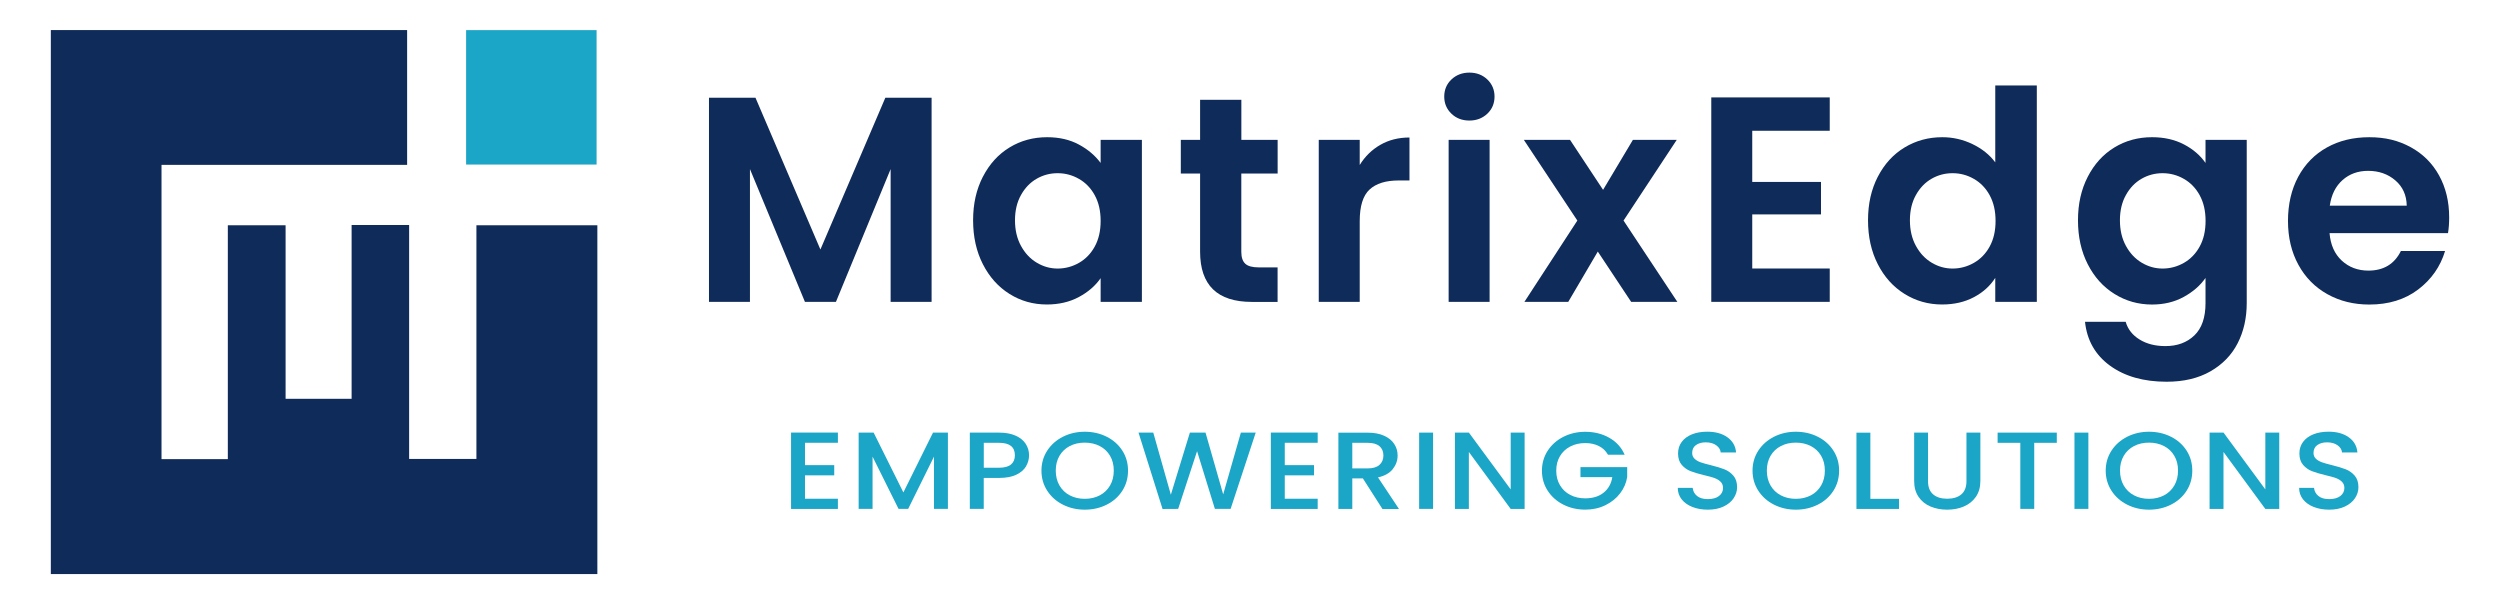
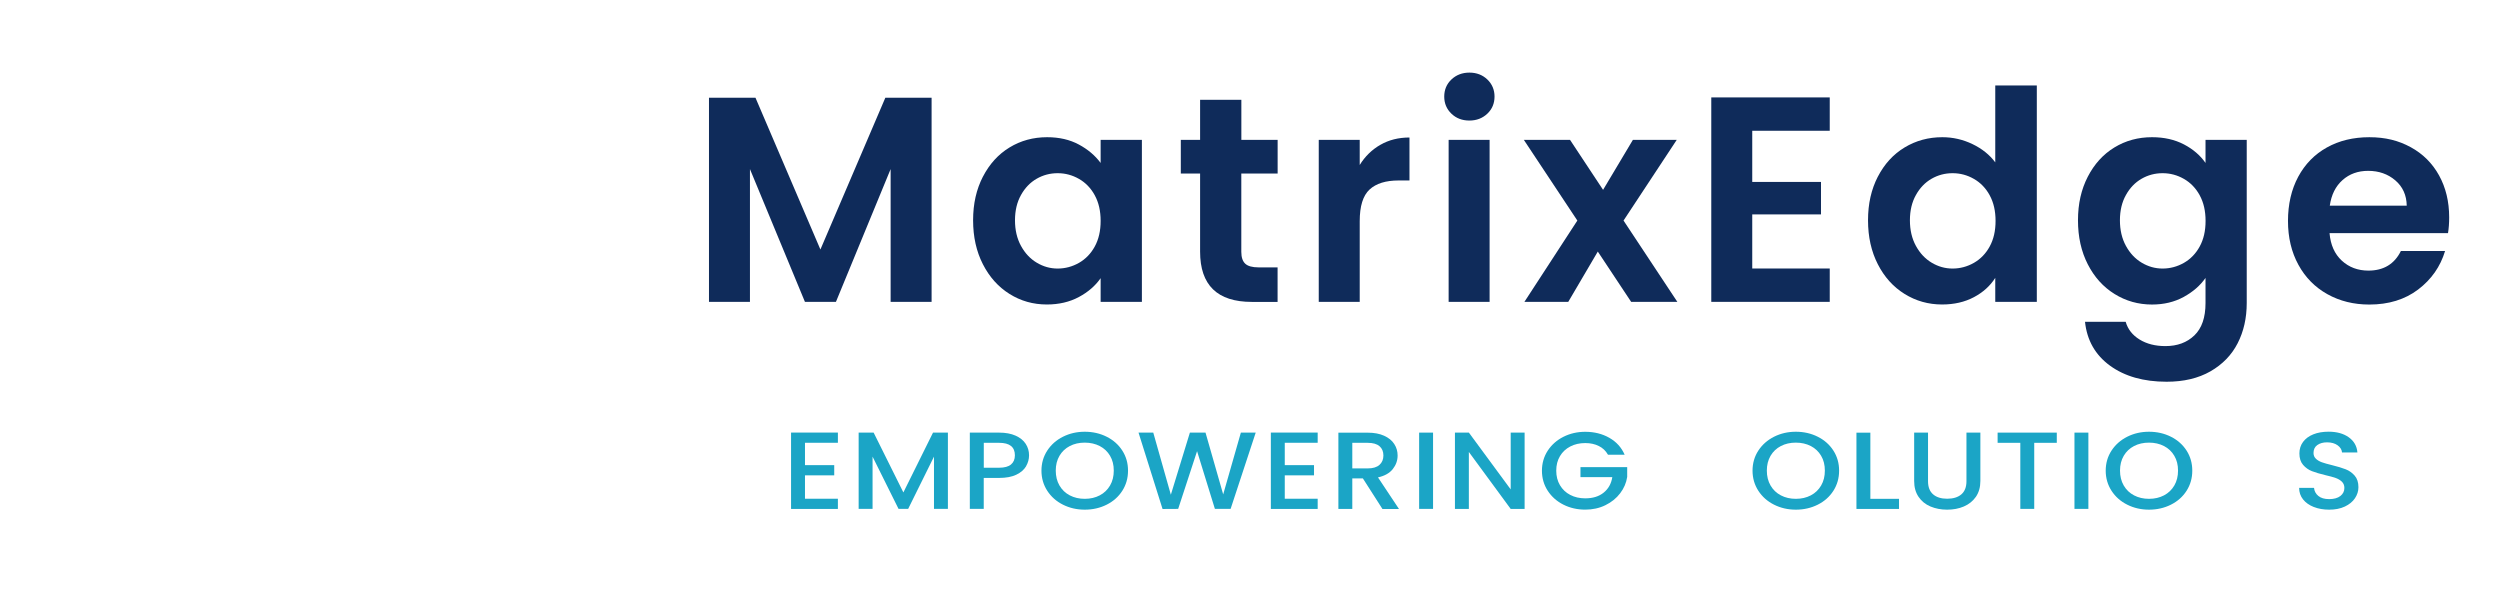
<svg xmlns="http://www.w3.org/2000/svg" id="Layer_1" data-name="Layer 1" version="1.1" viewBox="0 0 512 122.94">
  <defs>
    <style>
      .cls-1 {
        fill: #1ba5c6;
      }

      .cls-1, .cls-2 {
        stroke-width: 0px;
      }

      .cls-2 {
        fill: #0f2b5a;
      }
    </style>
  </defs>
  <g>
-     <path class="cls-2" d="M97.57,93.99v-47.86h24.77v71.44H10.41V6.16h72.97v27.6h-50.3v60.27h13.58v-47.89h11.83v35.54h13.52v-35.6h11.78v47.91h13.78Z" />
-     <path class="cls-1" d="M122.18,33.7h-26.72V6.17h26.72v27.53Z" />
-   </g>
+     </g>
  <g>
    <path class="cls-2" d="M190.79,20.01v41.81h-8.39v-27.19l-11.2,27.19h-6.35l-11.26-27.19v27.19h-8.39V20.01h9.52l13.3,31.09,13.3-31.09h9.46Z" />
    <path class="cls-2" d="M201.3,36.19c1.34-2.59,3.15-4.59,5.45-5.99,2.3-1.4,4.86-2.1,7.7-2.1,2.48,0,4.64.5,6.5,1.5,1.86,1,3.34,2.26,4.46,3.77v-4.73h8.45v33.18h-8.45v-4.85c-1.08,1.56-2.57,2.85-4.46,3.86-1.9,1.02-4.08,1.53-6.56,1.53-2.8,0-5.34-.72-7.64-2.16-2.3-1.44-4.11-3.46-5.45-6.08-1.34-2.61-2.01-5.62-2.01-9.01s.67-6.33,2.01-8.93ZM224.21,39.99c-.8-1.46-1.88-2.58-3.23-3.35-1.36-.78-2.82-1.17-4.37-1.17s-2.99.38-4.31,1.14c-1.32.76-2.39,1.87-3.2,3.33-.82,1.46-1.23,3.18-1.23,5.18s.41,3.74,1.23,5.24c.82,1.5,1.9,2.65,3.23,3.44,1.34.8,2.76,1.2,4.28,1.2s3.01-.39,4.37-1.17c1.36-.78,2.44-1.9,3.23-3.35.8-1.46,1.2-3.2,1.2-5.24s-.4-3.78-1.2-5.24Z" />
    <path class="cls-2" d="M254.22,35.53v16.05c0,1.12.27,1.93.81,2.43.54.5,1.45.75,2.73.75h3.89v7.07h-5.27c-7.07,0-10.6-3.43-10.6-10.3v-15.99h-3.95v-6.89h3.95v-8.21h8.45v8.21h7.43v6.89h-7.43Z" />
    <path class="cls-2" d="M282.7,29.66c1.74-1,3.72-1.5,5.96-1.5v8.8h-2.22c-2.64,0-4.62.62-5.96,1.86-1.34,1.24-2.01,3.4-2.01,6.47v16.53h-8.39V28.64h8.39v5.15c1.08-1.76,2.49-3.13,4.22-4.13Z" />
    <path class="cls-2" d="M297.25,23.28c-.98-.94-1.47-2.11-1.47-3.5s.49-2.57,1.47-3.5,2.21-1.41,3.68-1.41,2.7.47,3.68,1.41,1.47,2.11,1.47,3.5-.49,2.57-1.47,3.5-2.21,1.41-3.68,1.41-2.71-.47-3.68-1.41ZM305.07,28.64v33.18h-8.39V28.64h8.39Z" />
    <path class="cls-2" d="M334.06,61.82l-6.83-10.3-6.05,10.3h-8.98l10.84-16.65-10.96-16.53h9.46l6.77,10.24,6.11-10.24h8.98l-10.9,16.53,11.02,16.65h-9.46Z" />
    <path class="cls-2" d="M358.86,26.78v10.48h14.08v6.65h-14.08v11.08h15.87v6.83h-24.26V19.95h24.26v6.83h-15.87Z" />
    <path class="cls-2" d="M384.58,36.19c1.34-2.59,3.16-4.59,5.48-5.99s4.89-2.1,7.73-2.1c2.16,0,4.21.47,6.17,1.41,1.96.94,3.51,2.19,4.67,3.74v-15.75h8.51v44.32h-8.51v-4.91c-1.04,1.64-2.5,2.96-4.37,3.95-1.88,1-4.05,1.5-6.53,1.5-2.79,0-5.35-.72-7.67-2.16-2.32-1.44-4.14-3.46-5.48-6.08-1.34-2.61-2.01-5.62-2.01-9.01s.67-6.33,2.01-8.93ZM407.49,39.99c-.8-1.46-1.88-2.58-3.23-3.35-1.36-.78-2.82-1.17-4.37-1.17s-2.99.38-4.31,1.14c-1.32.76-2.39,1.87-3.2,3.33-.82,1.46-1.23,3.18-1.23,5.18s.41,3.74,1.23,5.24c.82,1.5,1.9,2.65,3.23,3.44,1.34.8,2.76,1.2,4.28,1.2s3.01-.39,4.37-1.17c1.36-.78,2.44-1.9,3.23-3.35.8-1.46,1.2-3.2,1.2-5.24s-.4-3.78-1.2-5.24Z" />
    <path class="cls-2" d="M447.26,29.57c1.88.98,3.35,2.25,4.43,3.8v-4.73h8.44v33.42c0,3.07-.62,5.82-1.86,8.24-1.24,2.42-3.1,4.33-5.57,5.75-2.48,1.42-5.47,2.13-8.98,2.13-4.71,0-8.58-1.1-11.59-3.29s-4.72-5.19-5.12-8.98h8.33c.44,1.52,1.39,2.73,2.84,3.62,1.46.9,3.22,1.35,5.3,1.35,2.44,0,4.41-.73,5.93-2.19,1.52-1.46,2.28-3.66,2.28-6.62v-5.15c-1.08,1.56-2.57,2.85-4.46,3.89-1.9,1.04-4.06,1.56-6.5,1.56-2.79,0-5.35-.72-7.67-2.16-2.32-1.44-4.14-3.46-5.48-6.08-1.34-2.61-2.01-5.62-2.01-9.01s.67-6.33,2.01-8.93c1.34-2.59,3.15-4.59,5.45-5.99,2.3-1.4,4.86-2.1,7.7-2.1,2.48,0,4.65.49,6.53,1.47ZM450.5,39.99c-.8-1.46-1.88-2.58-3.23-3.35-1.36-.78-2.82-1.17-4.37-1.17s-2.99.38-4.31,1.14c-1.32.76-2.39,1.87-3.2,3.33-.82,1.46-1.23,3.18-1.23,5.18s.41,3.74,1.23,5.24c.82,1.5,1.9,2.65,3.23,3.44,1.34.8,2.76,1.2,4.28,1.2s3.01-.39,4.37-1.17c1.36-.78,2.44-1.9,3.23-3.35.8-1.46,1.2-3.2,1.2-5.24s-.4-3.78-1.2-5.24Z" />
    <path class="cls-2" d="M501.35,47.75h-24.26c.2,2.4,1.04,4.27,2.51,5.63,1.48,1.36,3.3,2.04,5.45,2.04,3.11,0,5.33-1.34,6.65-4.01h9.05c-.96,3.19-2.8,5.82-5.51,7.88-2.72,2.06-6.05,3.08-10,3.08-3.2,0-6.06-.71-8.6-2.13-2.54-1.42-4.51-3.42-5.93-6.02-1.42-2.6-2.13-5.59-2.13-8.98s.7-6.45,2.1-9.05c1.4-2.59,3.35-4.59,5.87-5.99,2.51-1.4,5.41-2.1,8.69-2.1s5.98.68,8.47,2.04c2.5,1.36,4.43,3.29,5.81,5.78,1.38,2.5,2.07,5.36,2.07,8.6,0,1.2-.08,2.28-.24,3.23ZM492.9,42.12c-.04-2.16-.82-3.88-2.34-5.18-1.52-1.3-3.37-1.95-5.57-1.95-2.08,0-3.82.63-5.24,1.89-1.42,1.26-2.29,3.01-2.61,5.24h15.75Z" />
  </g>
  <g>
    <path class="cls-1" d="M164.86,90.67v4.59h5.99v2.09h-5.99v4.79h6.74v2.09h-9.59v-15.64h9.59v2.09h-6.74Z" />
    <path class="cls-1" d="M194.13,88.6v15.62h-2.85v-10.7l-5.29,10.7h-1.97l-5.32-10.7v10.7h-2.85v-15.62h3.07l6.09,12.25,6.07-12.25h3.05Z" />
    <path class="cls-1" d="M210.14,95.5c-.42.7-1.08,1.28-2,1.72-.92.44-2.09.66-3.52.66h-3.15v6.34h-2.85v-15.62h5.99c1.33,0,2.46.21,3.38.62.92.41,1.61.97,2.07,1.67.46.71.69,1.49.69,2.36,0,.79-.21,1.54-.62,2.25ZM207.05,95.13c.53-.44.8-1.07.8-1.88,0-1.71-1.07-2.56-3.22-2.56h-3.15v5.1h3.15c1.08,0,1.89-.22,2.42-.66Z" />
    <path class="cls-1" d="M217.7,103.36c-1.36-.68-2.43-1.63-3.22-2.85-.79-1.22-1.19-2.6-1.19-4.12s.4-2.9,1.19-4.11,1.86-2.16,3.22-2.84c1.36-.68,2.84-1.02,4.46-1.02s3.13.34,4.48,1.02c1.36.68,2.43,1.63,3.21,2.84.78,1.21,1.17,2.58,1.17,4.11s-.39,2.9-1.17,4.12c-.78,1.22-1.85,2.17-3.21,2.85-1.36.68-2.85,1.02-4.48,1.02s-3.1-.34-4.46-1.02ZM225.23,101.45c.9-.47,1.6-1.15,2.11-2.02.51-.88.76-1.89.76-3.05s-.25-2.17-.76-3.03c-.51-.87-1.21-1.53-2.11-2-.9-.46-1.92-.7-3.07-.7s-2.17.23-3.07.7c-.9.47-1.6,1.13-2.11,2-.51.87-.76,1.88-.76,3.03s.25,2.17.76,3.05c.51.88,1.21,1.55,2.11,2.02.9.47,1.92.71,3.07.71s2.17-.24,3.07-.71Z" />
    <path class="cls-1" d="M257.17,88.6l-5.14,15.62h-3.22l-3.65-11.82-3.87,11.82-3.2.02-4.92-15.64h3.02l3.6,12.72,3.9-12.72h3.2l3.62,12.65,3.62-12.65h3.05Z" />
    <path class="cls-1" d="M263.12,90.67v4.59h5.99v2.09h-5.99v4.79h6.74v2.09h-9.59v-15.64h9.59v2.09h-6.74Z" />
    <path class="cls-1" d="M283.12,104.23l-4-6.25h-2.17v6.25h-2.85v-15.62h5.99c1.33,0,2.46.21,3.38.63.92.42,1.62.98,2.07,1.69.46.7.69,1.49.69,2.36,0,1.02-.33,1.94-.99,2.78-.66.83-1.67,1.4-3.03,1.7l4.3,6.47h-3.4ZM276.95,95.93h3.15c1.07,0,1.87-.24,2.41-.72.54-.48.81-1.12.81-1.93s-.27-1.44-.8-1.9c-.53-.46-1.34-.69-2.42-.69h-3.15v5.24Z" />
    <path class="cls-1" d="M293.49,88.6v15.62h-2.85v-15.62h2.85Z" />
    <path class="cls-1" d="M312.24,104.23h-2.85l-8.57-11.67v11.67h-2.85v-15.64h2.85l8.57,11.64v-11.64h2.85v15.64Z" />
    <path class="cls-1" d="M329.3,93.1c-.45-.78-1.07-1.37-1.87-1.76-.8-.4-1.72-.6-2.77-.6-1.15,0-2.17.23-3.07.7s-1.6,1.12-2.11,1.98c-.51.85-.76,1.84-.76,2.97s.25,2.12.76,2.98c.51.86,1.21,1.53,2.11,1.99.9.47,1.92.7,3.07.7,1.55,0,2.81-.39,3.77-1.17.97-.78,1.56-1.84,1.77-3.17h-6.52v-2.05h9.57v2c-.18,1.21-.66,2.33-1.44,3.35-.77,1.02-1.78,1.83-3.02,2.44s-2.62.91-4.13.91c-1.63,0-3.12-.34-4.47-1.02-1.35-.68-2.42-1.63-3.21-2.84-.79-1.21-1.19-2.59-1.19-4.11s.4-2.9,1.19-4.11c.79-1.21,1.87-2.16,3.22-2.84,1.36-.68,2.84-1.02,4.46-1.02,1.85,0,3.49.41,4.93,1.23,1.44.82,2.49,1.97,3.14,3.47h-3.42Z" />
-     <path class="cls-1" d="M346.61,103.83c-.93-.37-1.67-.89-2.2-1.56-.53-.67-.8-1.46-.8-2.36h3.05c.07.67.36,1.23.89,1.66.52.43,1.26.65,2.21.65s1.75-.21,2.3-.64.82-.98.82-1.65c0-.52-.17-.95-.51-1.28-.34-.33-.77-.58-1.27-.76s-1.21-.37-2.11-.58c-1.13-.27-2.05-.54-2.76-.82-.71-.28-1.31-.71-1.81-1.29-.5-.58-.75-1.36-.75-2.34,0-.9.25-1.69.75-2.36.5-.67,1.2-1.19,2.1-1.55.9-.36,1.94-.54,3.12-.54,1.68,0,3.06.38,4.13,1.14s1.67,1.79,1.78,3.11h-3.15c-.05-.57-.35-1.06-.9-1.46s-1.27-.61-2.17-.61c-.82,0-1.48.19-2,.56-.52.37-.77.92-.77,1.62,0,.48.16.87.49,1.18.32.31.74.55,1.24.73.5.18,1.18.37,2.05.58,1.15.28,2.09.57,2.81.85.72.28,1.34.72,1.85,1.31s.76,1.38.76,2.37c0,.79-.24,1.54-.71,2.25s-1.17,1.27-2.07,1.7c-.91.43-1.98.64-3.21.64-1.17,0-2.21-.18-3.15-.55Z" />
    <path class="cls-1" d="M363.33,103.36c-1.36-.68-2.43-1.63-3.22-2.85-.79-1.22-1.19-2.6-1.19-4.12s.4-2.9,1.19-4.11,1.87-2.16,3.22-2.84c1.36-.68,2.84-1.02,4.46-1.02s3.13.34,4.48,1.02c1.36.68,2.43,1.63,3.21,2.84.78,1.21,1.17,2.58,1.17,4.11s-.39,2.9-1.17,4.12c-.78,1.22-1.85,2.17-3.21,2.85-1.36.68-2.85,1.02-4.48,1.02s-3.1-.34-4.46-1.02ZM370.86,101.45c.9-.47,1.6-1.15,2.11-2.02.51-.88.76-1.89.76-3.05s-.25-2.17-.76-3.03c-.51-.87-1.21-1.53-2.11-2-.9-.46-1.92-.7-3.07-.7s-2.17.23-3.07.7c-.9.47-1.6,1.13-2.11,2-.51.87-.76,1.88-.76,3.03s.25,2.17.76,3.05c.51.88,1.21,1.55,2.11,2.02.9.47,1.92.71,3.07.71s2.17-.24,3.07-.71Z" />
    <path class="cls-1" d="M383.05,102.16h5.87v2.07h-8.72v-15.62h2.85v13.55Z" />
    <path class="cls-1" d="M394.86,88.6v9.96c0,1.18.34,2.08,1.04,2.68.69.6,1.65.9,2.88.9s2.22-.3,2.91-.9,1.04-1.49,1.04-2.68v-9.96h2.85v9.91c0,1.27-.31,2.35-.92,3.24-.62.88-1.44,1.54-2.47,1.98-1.03.44-2.17.65-3.42.65s-2.38-.22-3.41-.65c-1.02-.43-1.84-1.09-2.44-1.98-.6-.88-.9-1.96-.9-3.24v-9.91h2.85Z" />
    <path class="cls-1" d="M421.23,88.6v2.09h-4.62v13.53h-2.85v-13.53h-4.65v-2.09h12.11Z" />
    <path class="cls-1" d="M427.7,88.6v15.62h-2.85v-15.62h2.85Z" />
    <path class="cls-1" d="M435.66,103.36c-1.36-.68-2.43-1.63-3.22-2.85-.79-1.22-1.19-2.6-1.19-4.12s.4-2.9,1.19-4.11,1.87-2.16,3.22-2.84c1.36-.68,2.84-1.02,4.46-1.02s3.13.34,4.48,1.02c1.36.68,2.43,1.63,3.21,2.84.78,1.21,1.17,2.58,1.17,4.11s-.39,2.9-1.17,4.12c-.78,1.22-1.85,2.17-3.21,2.85-1.36.68-2.85,1.02-4.48,1.02s-3.1-.34-4.46-1.02ZM443.19,101.45c.9-.47,1.6-1.15,2.11-2.02.51-.88.76-1.89.76-3.05s-.25-2.17-.76-3.03c-.51-.87-1.21-1.53-2.11-2-.9-.46-1.92-.7-3.07-.7s-2.17.23-3.07.7c-.9.47-1.6,1.13-2.11,2-.51.87-.76,1.88-.76,3.03s.25,2.17.76,3.05c.51.88,1.21,1.55,2.11,2.02.9.47,1.92.71,3.07.71s2.17-.24,3.07-.71Z" />
-     <path class="cls-1" d="M466.79,104.23h-2.85l-8.57-11.67v11.67h-2.85v-15.64h2.85l8.57,11.64v-11.64h2.85v15.64Z" />
    <path class="cls-1" d="M473.86,103.83c-.93-.37-1.67-.89-2.2-1.56-.53-.67-.8-1.46-.8-2.36h3.05c.07.67.36,1.23.89,1.66.52.43,1.26.65,2.21.65s1.75-.21,2.3-.64.82-.98.82-1.65c0-.52-.17-.95-.51-1.28-.34-.33-.77-.58-1.27-.76s-1.21-.37-2.11-.58c-1.13-.27-2.05-.54-2.76-.82-.71-.28-1.31-.71-1.81-1.29-.5-.58-.75-1.36-.75-2.34,0-.9.25-1.69.75-2.36.5-.67,1.2-1.19,2.1-1.55.9-.36,1.94-.54,3.12-.54,1.68,0,3.06.38,4.13,1.14s1.67,1.79,1.78,3.11h-3.15c-.05-.57-.35-1.06-.9-1.46s-1.27-.61-2.17-.61c-.82,0-1.48.19-2,.56-.52.37-.77.92-.77,1.62,0,.48.16.87.49,1.18.32.31.74.55,1.24.73.5.18,1.18.37,2.05.58,1.15.28,2.09.57,2.81.85.72.28,1.34.72,1.85,1.31s.76,1.38.76,2.37c0,.79-.24,1.54-.71,2.25s-1.17,1.27-2.07,1.7c-.91.43-1.98.64-3.21.64-1.17,0-2.21-.18-3.15-.55Z" />
  </g>
</svg>